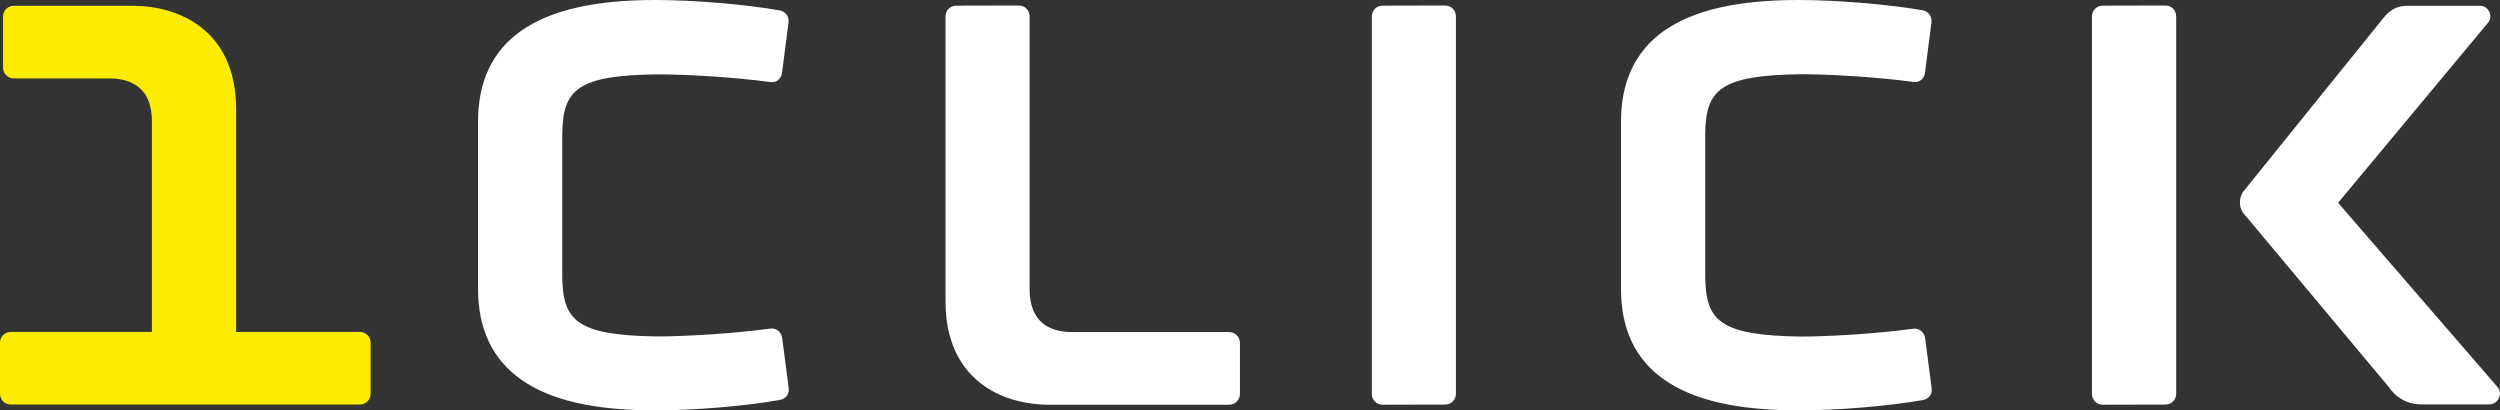
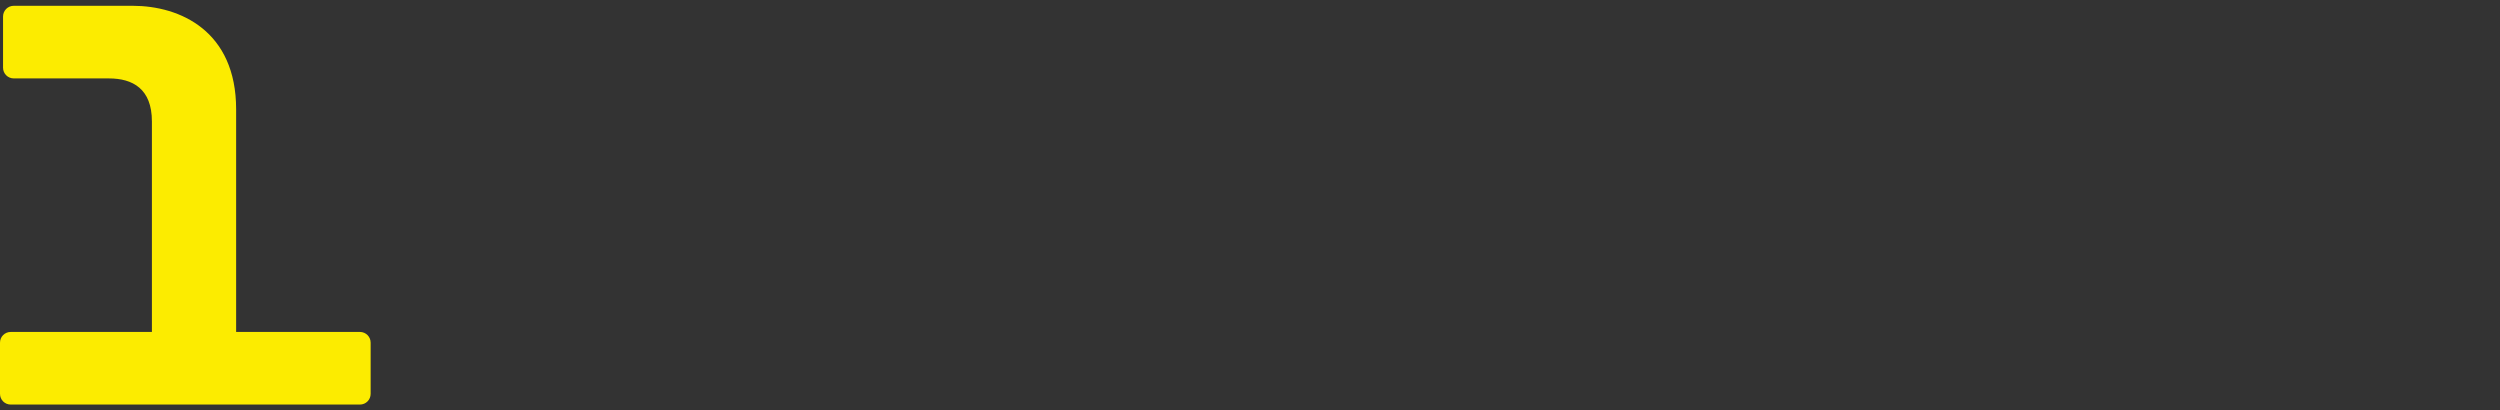
<svg xmlns="http://www.w3.org/2000/svg" version="1.1" id="Layer_1" x="0px" y="0px" viewBox="0 0 172.47 28.31" style="enable-background:new 0 0 172.47 28.31;" xml:space="preserve">
  <rect x="0" y="0" width="172.47" height="28.31" fill="#333333" stroke="none" />
  <style type="text/css">
	.st0{fill:#FFFFFF;}
	.st1{fill:#FCEC00;}
</style>
  <g id="_x31_click_1_">
-     <path class="st0" d="M45.21,28.31c-4.2,0-7.23-0.69-9.25-2.12c-1.98-1.39-2.99-3.5-2.98-6.28V8.41c-0.01-2.78,0.99-4.89,2.98-6.29   C37.99,0.7,41.01,0,45.21,0c2.68,0,6.22,0.3,8.59,0.72c0.39,0.07,0.65,0.43,0.6,0.82l-0.45,3.49c-0.08,0.46-0.41,0.68-0.81,0.63   c-2.67-0.36-5.9-0.53-7.78-0.53C39.8,5.19,38.84,6.2,38.79,9.2v9.94c0.05,2.99,1.01,4,6.58,4.07c1.89,0,5.16-0.19,7.76-0.54   c0.35-0.06,0.75,0.16,0.83,0.64l0.45,3.46c0.05,0.4-0.17,0.74-0.61,0.82C51.43,28.02,47.9,28.31,45.21,28.31L45.21,28.31z    M124.06,28.31c2.69,0,6.22-0.29,8.59-0.71c0.44-0.08,0.66-0.42,0.61-0.82l-0.45-3.46c-0.08-0.47-0.48-0.7-0.83-0.64   c-2.59,0.35-5.87,0.54-7.76,0.54c-5.57-0.08-6.53-1.09-6.58-4.07V9.2c0.05-3,1.01-4,6.57-4.08c1.88,0,5.1,0.17,7.78,0.53   c0.41,0.05,0.74-0.17,0.81-0.63l0.45-3.49c0.05-0.39-0.22-0.75-0.6-0.82C130.27,0.3,126.74,0,124.06,0c-4.2,0-7.22,0.7-9.25,2.12   c-1.98,1.39-2.99,3.51-2.98,6.29v11.5c-0.01,2.78,0.99,4.89,2.98,6.28C116.83,27.61,119.86,28.31,124.06,28.31L124.06,28.31z    M74,22.91c-1.64,0-2.97-0.71-2.97-2.97V1.12c0-0.41-0.33-0.74-0.74-0.74l-4.32,0.01c-0.41,0-0.74,0.33-0.74,0.74v19.65   c0,5.4,3.86,7.14,7.14,7.14H84.8c0.41,0,0.74-0.33,0.74-0.74v-3.53c0-0.41-0.33-0.74-0.74-0.74L74,22.91z M99.7,0.38l-4.32,0.01   c-0.41,0-0.74,0.33-0.74,0.74v26.05c0,0.41,0.33,0.74,0.74,0.74l4.32-0.01c0.41,0,0.74-0.33,0.74-0.74V1.12   C100.44,0.71,100.11,0.38,99.7,0.38z M149.39,0.38l-4.33,0.01c-0.41,0-0.74,0.33-0.74,0.74v26.05c0,0.41,0.33,0.74,0.74,0.74   l4.33-0.01c0.41,0,0.74-0.33,0.74-0.74V1.12C150.13,0.71,149.8,0.38,149.39,0.38z M154.88,14.84c-0.45-0.45-0.46-1.2-0.09-1.66   l9.38-11.62c0.49-0.64,0.93-1.16,1.93-1.16h5.02c0.49,0,0.93,0.66,0.54,1.15L161.3,13.99l11,12.71c0.4,0.48,0.03,1.2-0.59,1.2   h-4.62c-1.11,0-1.83-0.53-2.29-1.2L154.88,14.84z" />
    <path class="st1" d="M24.83,22.9h-8.54V7.54c0-5.4-3.86-7.14-7.14-7.14h-8.2c-0.41,0-0.74,0.33-0.74,0.74v3.53   c0,0.41,0.33,0.74,0.74,0.74h6.56c1.64,0,2.97,0.71,2.97,2.97V22.9H0.74C0.33,22.9,0,23.23,0,23.64v3.53   c0,0.41,0.33,0.74,0.74,0.74h24.09c0.41,0,0.74-0.33,0.74-0.74v-3.53C25.57,23.23,25.24,22.9,24.83,22.9z" />
  </g>
</svg>